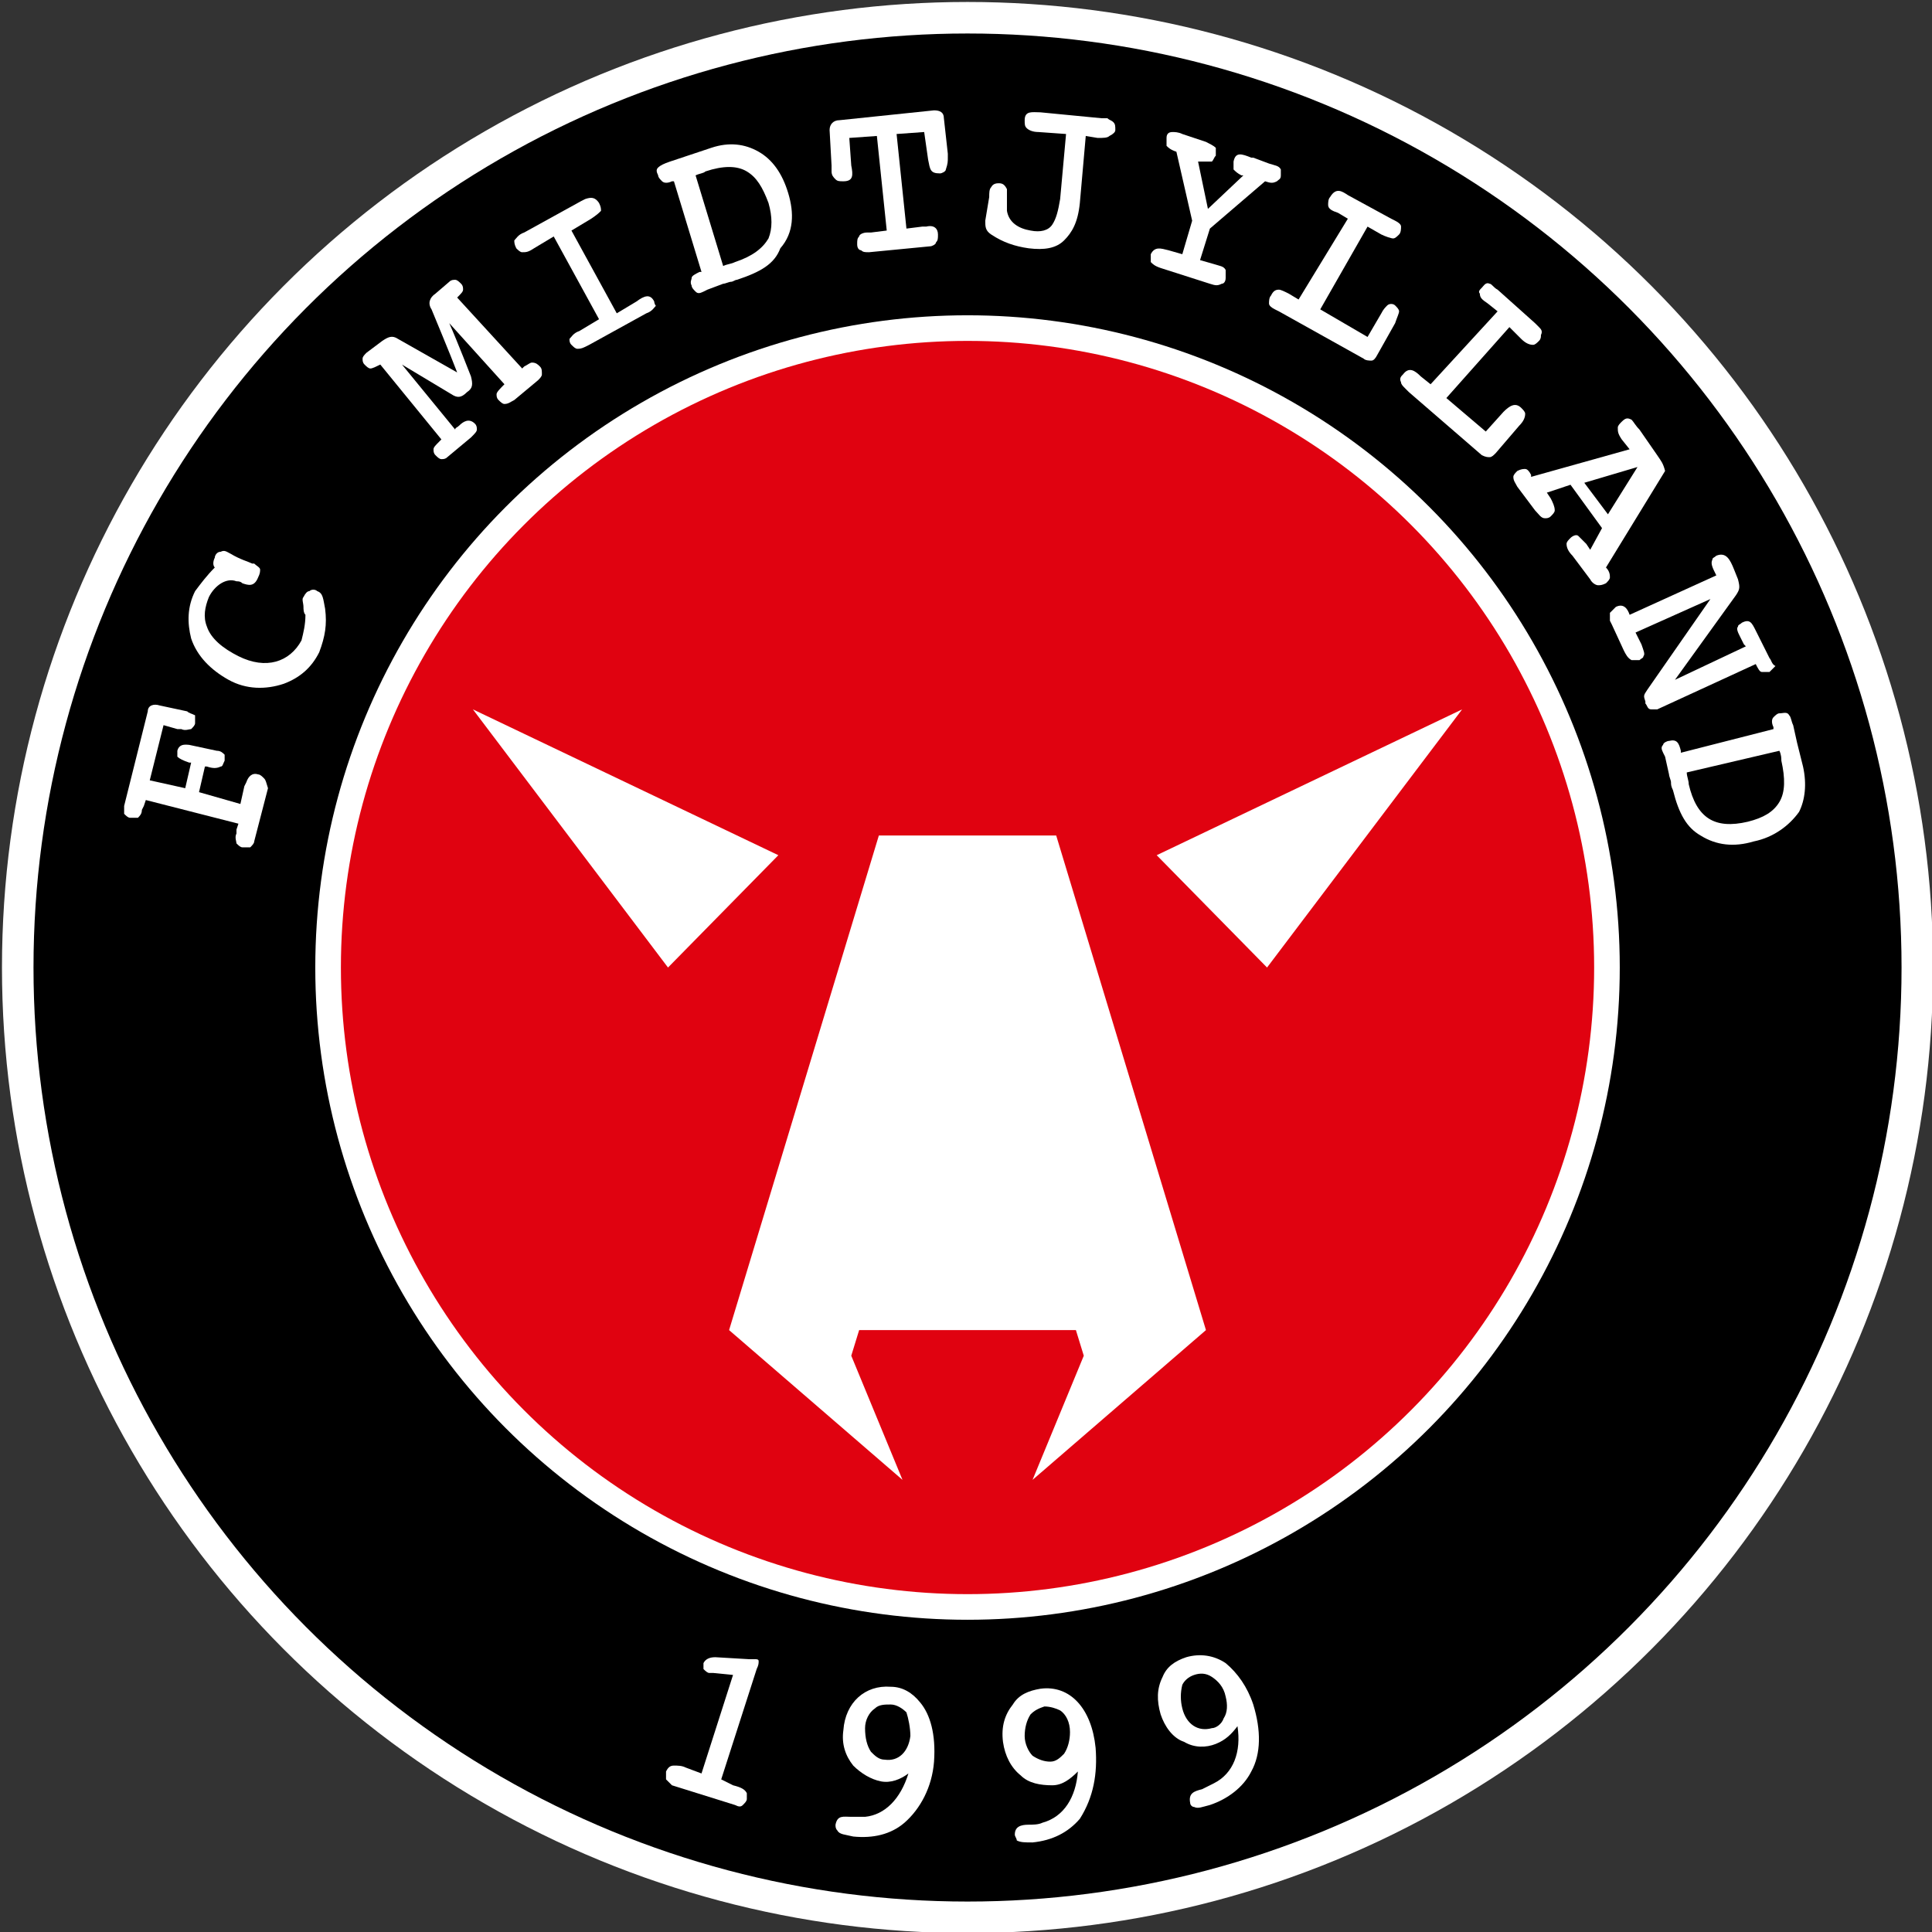
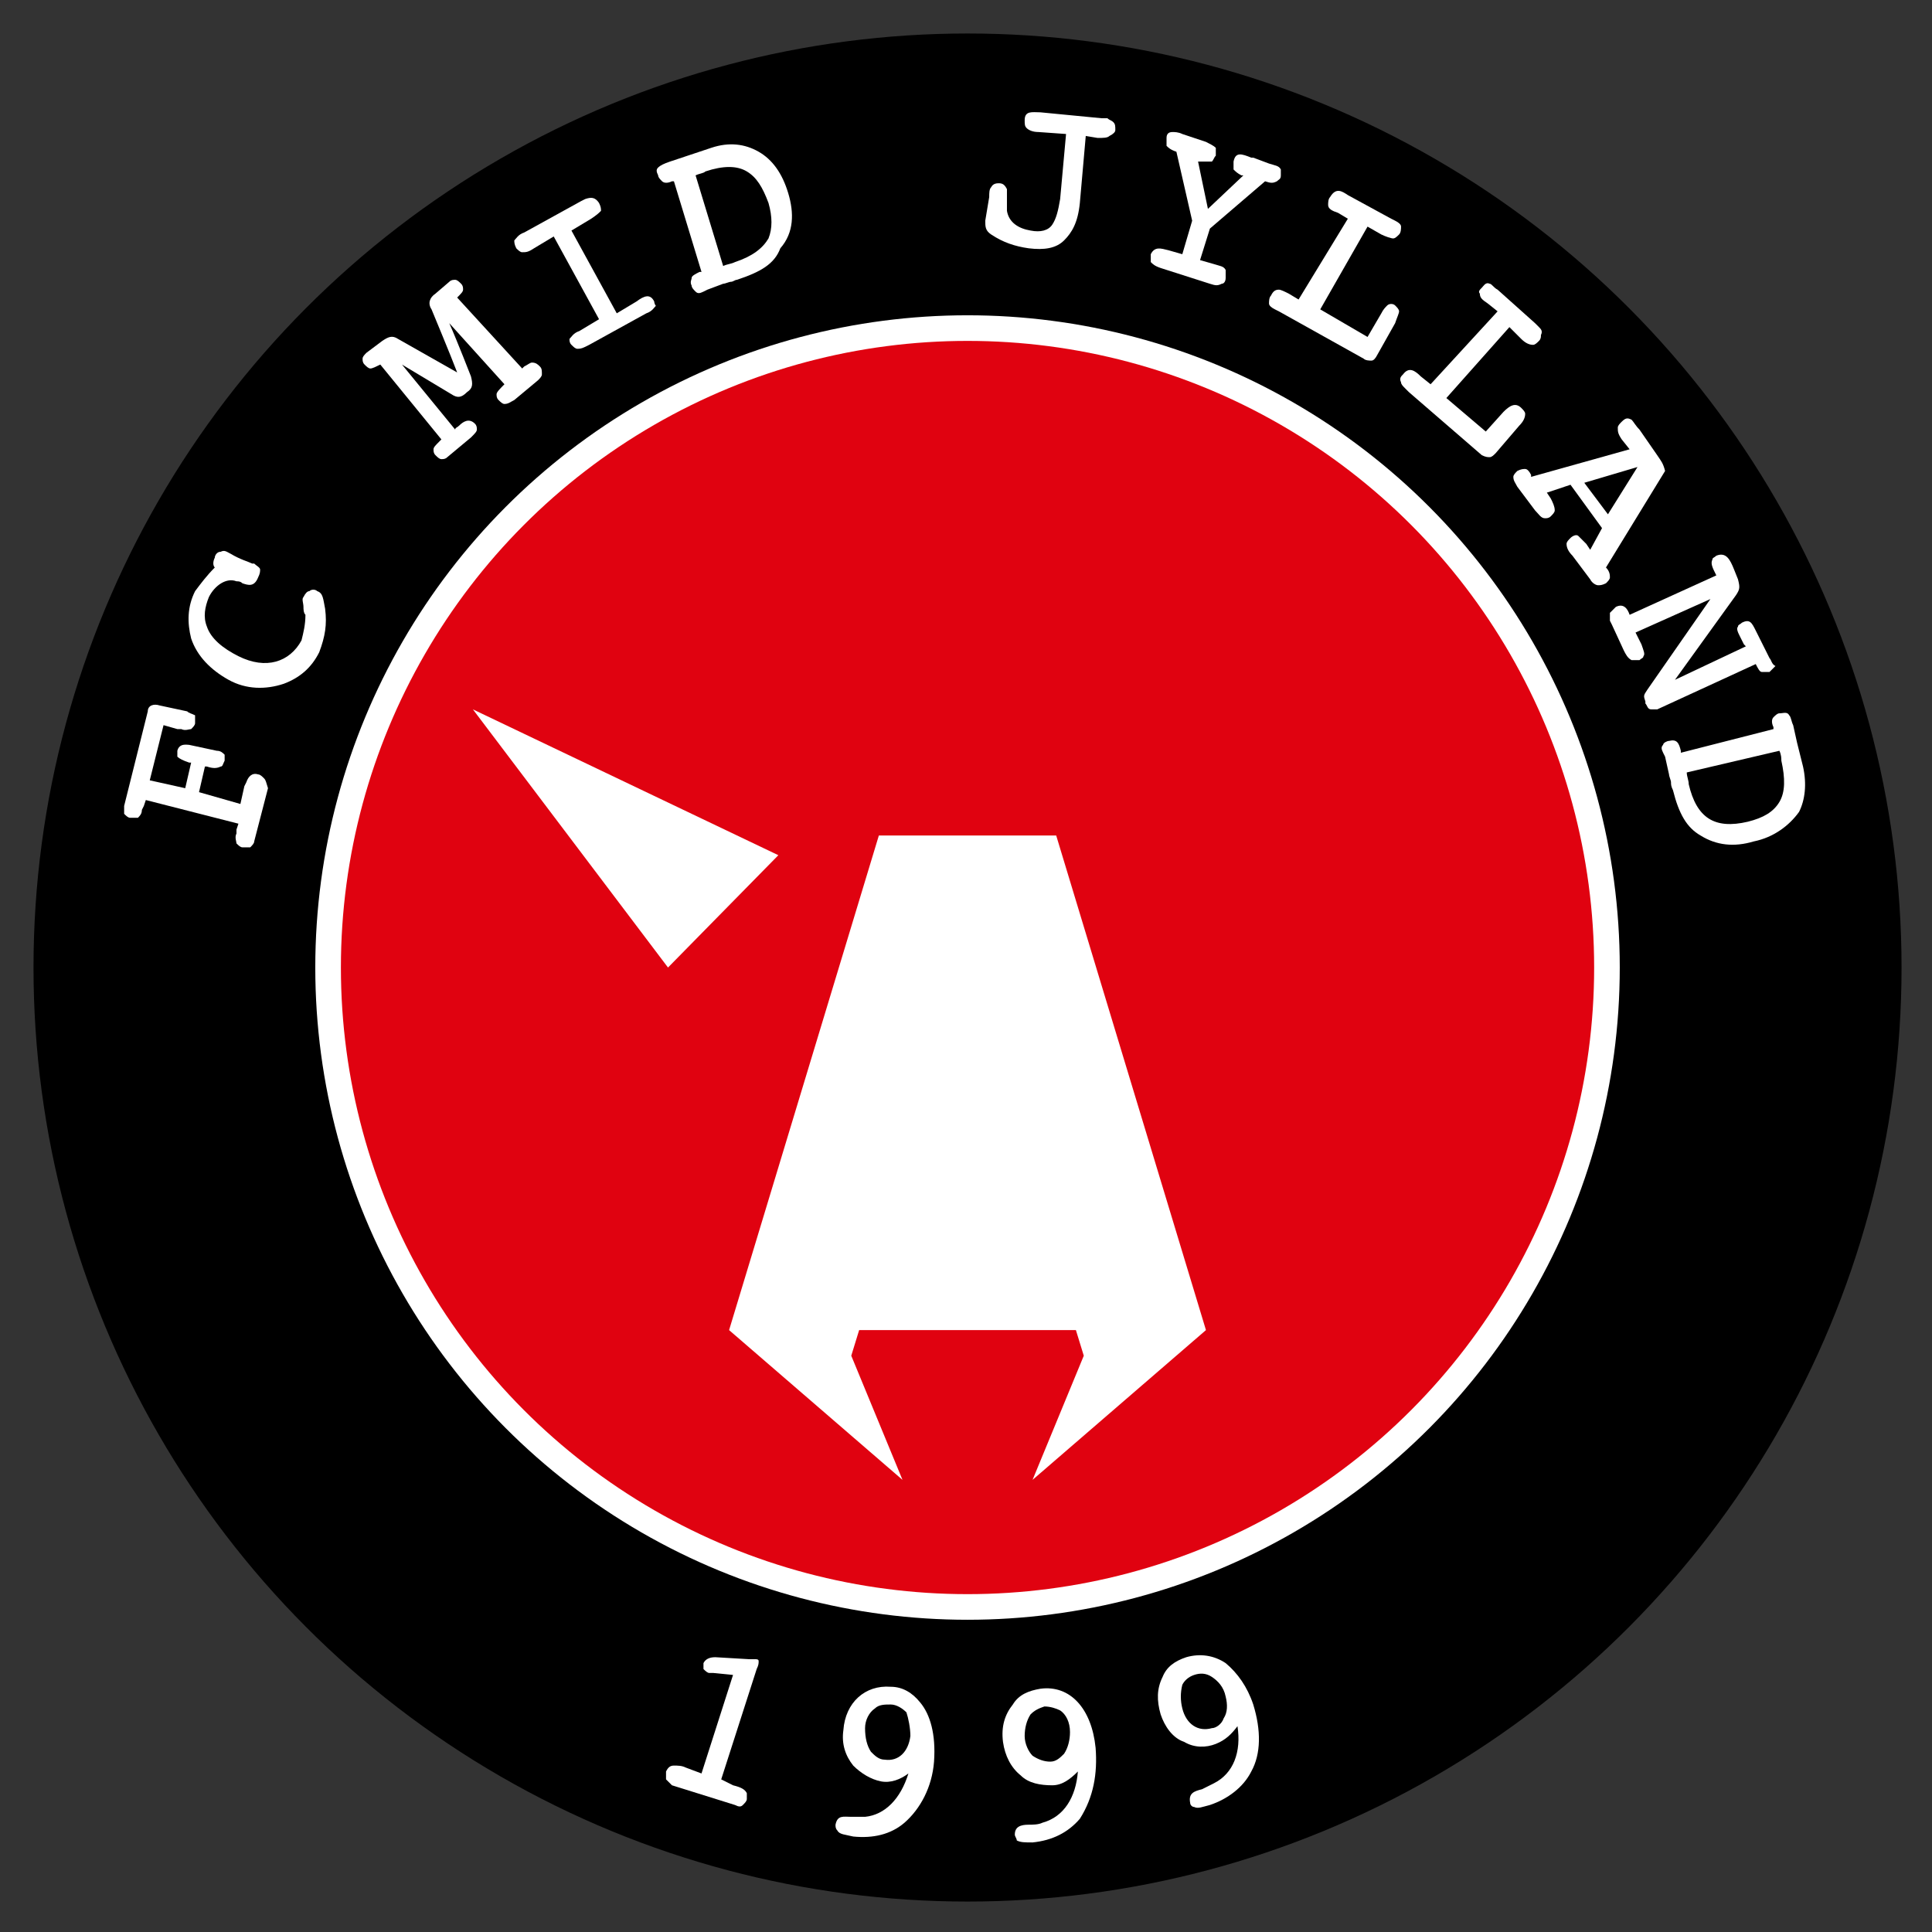
<svg xmlns="http://www.w3.org/2000/svg" height="316.228" viewBox="0 0 25.982 25.982" width="316.228">
  <rect x="0" y="0" width="25.982" height="25.982" fill="#333333" stroke="none" />
  <g transform="matrix(.265 0 0 .265 .159 .053)">
-     <circle cx="48.5" cy="48.9" fill="#fff" r="49" />
    <circle cx="48.5" cy="48.9" r="47.4" />
    <g fill="#fff">
      <path d="m12.8 39.3c-.1-.1-.2-.2-.3-.2-.3-.1-.5.1-.6.4l-.1.2-.2.9-2.1-.6.3-1.3h.1c.3.1.5.1.7 0 .1 0 .1-.1.2-.3 0-.1 0-.2 0-.3-.1-.1-.2-.2-.4-.2l-1.4-.3c-.1 0-.5-.1-.6.3v.3c.1.1.3.2.6.3h.1l-.3 1.3-1.8-.4.7-2.8.7.2h.2c.2.1.4 0 .5 0 .1-.1.2-.2.2-.3s0-.3 0-.4c-.2-.1-.3-.1-.4-.2l-1.4-.3c-.3-.1-.6 0-.6.3l-1.2 4.8v.4c.1.1.2.2.3.2h.4c.1-.1.2-.2.2-.4l.1-.2.1-.3 4.7 1.2-.1.3v.2c-.1.2 0 .4 0 .5.1.1.2.2.3.2h.4c.1-.1.2-.2.2-.3l.7-2.7c-.1-.3-.1-.4-.2-.5z" />
      <path d="m15.9 30.7c-.1-.5-.1-.8-.4-.9-.1-.1-.3-.1-.4 0-.1 0-.2.1-.3.3-.1.1 0 .3 0 .5 0 .1 0 .3.1.4 0 .5-.1.9-.2 1.3-.6 1.1-1.8 1.5-3.2.8-.8-.4-1.4-.9-1.6-1.5-.2-.5-.1-1 .1-1.5.3-.6.9-1 1.4-.8.1 0 .2 0 .3.1.3.1.6.2.8-.3.1-.2.1-.3.1-.4s-.2-.2-.3-.3h-.1c-.2-.1-.6-.2-1.1-.5-.2-.1-.3-.2-.5-.1-.2 0-.3.2-.3.3-.1.2-.1.4 0 .5-.4.4-.7.8-1 1.2-.4.8-.4 1.6-.2 2.4.3.9 1 1.6 1.9 2.1s1.9.5 2.8.2c.8-.3 1.4-.8 1.8-1.6.3-.8.4-1.4.3-2.2z" />
      <path d="m26.8 18.4c-.1-.1-.2-.2-.4-.2-.1 0-.2.1-.4.2l-.1.1-3.3-3.6c.2-.2.3-.3.3-.4s0-.2-.1-.3-.2-.2-.3-.2-.2 0-.3.1l-.7.6c-.3.2-.4.5-.2.8 0 0 1 2.4 1.3 3.2l-3-1.7c-.3-.2-.5-.1-.8.1l-.8.6c-.1.1-.2.2-.2.3s0 .2.1.3.2.2.3.2.3-.1.5-.2l3.1 3.8-.1.1c-.2.2-.3.3-.3.4s0 .2.1.3.2.2.3.2.2 0 .3-.1l1.2-1c.2-.2.3-.3.3-.4s0-.2-.1-.3c-.3-.3-.6-.1-.8.1-.1.1-.2.1-.2.2l-2.7-3.3 2.5 1.5c.3.2.5.2.8-.1.3-.2.3-.4.2-.8 0 0-.7-1.8-1.1-2.7l2.8 3.1c-.2.2-.4.4-.4.5s0 .2.1.3.2.2.3.2c.2 0 .3-.1.5-.2l1.2-1c.1-.1.2-.2.2-.3 0-.2 0-.3-.1-.4z" />
      <path d="m32.6 15.1c-.2-.4-.5-.3-.9 0l-1 .6-2.3-4.2 1-.6c.3-.2.4-.3.5-.4 0-.1 0-.2-.1-.4-.2-.3-.4-.3-.7-.2l-.2.1-2.9 1.6c-.3.1-.4.3-.5.4 0 .1 0 .2.1.4.1.1.2.2.3.2.2 0 .3 0 .6-.2l1-.6 2.3 4.2-1 .6c-.3.1-.4.3-.5.4 0 .1 0 .2.1.3s.2.2.3.2.2 0 .4-.1l.2-.1 2.9-1.6c.3-.1.4-.3.5-.4 0 .1-.1-.1-.1-.2z" />
      <path d="m39.4 9.6c-.3-1-.8-1.7-1.5-2.1s-1.5-.5-2.4-.2l-1.2.4-.9.3c-.3.1-.5.2-.6.3s-.1.2 0 .4c0 .1.1.2.2.3s.3.1.5 0h.1l1.4 4.6h-.1c-.2.1-.4.2-.4.3s-.1.2 0 .4c0 .1.1.2.2.3s.2.1.4 0l.2-.1.8-.3c.1 0 .3-.1.4-.1s.2-.1.3-.1c1.2-.4 1.9-.8 2.2-1.6.7-.8.7-1.8.4-2.8zm-1 2.3c-.3.5-.8.9-1.7 1.2-.2.1-.4.1-.6.2l-1.4-4.6c.2-.1.4-.1.5-.2.9-.3 1.6-.3 2.1 0s.8.8 1.1 1.6c.2.7.2 1.3 0 1.8z" />
-       <path d="m47.5 7.8s0-.1 0-.2c0 0-.2-1.8-.2-1.8 0-.3-.2-.4-.5-.4l-4.8.5c-.3 0-.5.2-.5.5 0 0 .1 1.8.1 1.8v.3c0 .2.1.3.2.4s.2.1.4.1c.5 0 .5-.3.4-.8l-.1-1.4 1.4-.1.5 4.8-.8.1h-.2c-.2 0-.4.1-.4.2-.1.1-.1.2-.1.4s.1.3.2.3c.1.1.2.1.4.1l3.1-.3c.1 0 .3-.1.3-.2.1-.1.1-.2.1-.4 0-.3-.2-.5-.6-.4h-.2l-.8.1-.5-4.8 1.4-.1.2 1.4c.1.5.1.7.6.7.1 0 .3-.1.3-.2.1-.3.1-.4.1-.6z" />
      <path d="m55.9 6c-.1-.1-.2-.1-.3-.2h-.3l-3.1-.3c-.4 0-.8-.1-.8.4 0 .2 0 .3.1.4s.3.2.6.2l1.4.1-.3 3.3c-.1.6-.2 1-.4 1.3s-.6.4-1.1.3c-.6-.1-1.1-.4-1.2-1 0-.2 0-.5 0-.6v-.1c0-.2 0-.3 0-.4-.1-.2-.2-.3-.4-.3-.1 0-.3 0-.4.2-.1.1-.1.3-.1.5l-.2 1.2c0 .3 0 .5.3.7.6.4 1.2.6 1.9.7.8.1 1.4 0 1.8-.4s.7-.9.8-1.9l.3-3.4.6.1c.3 0 .5 0 .6-.1.2-.1.3-.2.3-.3 0-.2 0-.3-.1-.4z" />
      <path d="m64.4 8.4c-.1-.2-.3-.2-.6-.3l-.8-.3h-.1c-.5-.2-.8-.3-.9.2v.4c.1.1.2.2.4.3h.1l-1.8 1.7-.5-2.4h.7c.1-.1.1-.2.2-.3 0-.2 0-.3 0-.4-.1-.1-.3-.2-.5-.3l-1.2-.4c-.2-.1-.4-.1-.5-.1-.2 0-.3.1-.3.3v.4c.1.1.2.2.5.3l.8 3.5-.5 1.7-.7-.2c-.4-.1-.7-.2-.9.2v.4c.1.1.2.2.5.3l2.5.8c.3.1.4.1.6 0 .1 0 .2-.1.2-.3 0-.1 0-.3 0-.4-.1-.2-.3-.2-.6-.3l-.7-.2.5-1.6 2.8-2.4c.3.1.4.1.6 0 .1-.1.2-.1.2-.3 0-.1 0-.2 0-.3z" />
      <path d="m70.4 15.6c0-.1-.1-.2-.2-.3s-.3-.1-.4 0-.2.2-.3.4l-.7 1.2-2.4-1.4 2.4-4.2.7.4c.2.1.5.2.6.2s.2-.1.3-.2.1-.3.1-.4-.1-.2-.3-.3l-.2-.1-2.2-1.2c-.3-.2-.6-.4-.9.1-.1.1-.1.3-.1.4 0 .2.2.3.5.4l.5.3-2.5 4.1-.5-.3c-.2-.1-.4-.2-.5-.2-.2 0-.3.1-.4.3-.1.1-.1.3-.1.4s.1.2.3.3l.2.1 4.3 2.4c.1.1.3.1.4.1s.2-.1.3-.3l.9-1.6c.1-.3.2-.5.2-.6z" />
      <path d="m77.5 16.4-.2-.2-1.9-1.7c-.2-.1-.3-.3-.4-.3-.2-.1-.3.1-.4.2s-.2.2-.1.3c0 .2.1.3.4.5l.5.4-3.4 3.7-.5-.4c-.3-.3-.6-.5-.9-.1-.1.1-.2.2-.1.4 0 .1.1.2.2.3l.2.2 3.7 3.2c.2.1.3.1.4.1s.2-.1.3-.2l1.2-1.4c.2-.2.3-.4.3-.6 0-.1-.1-.2-.2-.3-.3-.3-.6-.1-.9.2l-.9 1-2-1.7 3.2-3.6.6.6c.2.2.4.3.6.3.1 0 .2-.1.3-.2s.1-.2.1-.3c.1-.2 0-.3-.1-.4z" />
      <path d="m83.5 22.9-.9-1.3c-.2-.2-.3-.4-.4-.5-.2-.1-.3-.1-.5.1-.1.1-.2.2-.2.3 0 .2 0 .3.2.6l.4.5-5 1.4v-.1c-.1-.2-.2-.3-.3-.3s-.2 0-.4.1c-.1.1-.2.2-.2.3 0 .2.1.3.2.5l.9 1.2c.2.2.3.4.5.4.1 0 .2 0 .3-.1s.2-.2.2-.3c0-.2-.1-.4-.2-.6l-.2-.3 1.2-.4 1.6 2.2-.6 1.1-.2-.3c-.2-.2-.3-.3-.4-.4s-.3 0-.4.1-.2.2-.2.3c0 .2.1.4.3.6l.9 1.2c.1.2.3.3.4.3s.2 0 .4-.1c.1-.1.2-.2.2-.3s0-.3-.2-.5l3-4.9c-.1-.4-.2-.5-.4-.8zm-2.5 3-1.2-1.6 2.7-.8z" />
      <path d="m89.2 33.2-.1-.2-.6-1.2c-.2-.4-.3-.6-.7-.4-.1.1-.2.1-.2.2-.1.1 0 .3.1.5l.2.4.1.1-3.6 1.7 3.1-4.3c.2-.3.2-.4.1-.8l-.2-.5c-.2-.5-.4-.9-.9-.7-.1.1-.2.1-.2.2-.1.2 0 .4.2.8l-4.4 2c-.1-.3-.3-.6-.7-.4-.1.1-.2.2-.3.3v.4l.1.2.6 1.3c.1.2.2.4.4.5h.4c.1-.1.2-.1.2-.2.1-.1 0-.3-.1-.6l-.2-.4-.1-.2 3.8-1.7-3.2 4.6c-.2.3-.2.3-.1.6v.1c.1.1.1.3.3.3h.3l5-2.3c.1.2.2.4.3.4h.4c.1-.1.2-.2.3-.3-.2-.1-.2-.3-.3-.4z" />
      <path d="m90.9 38.7-.3-1.2-.2-.9c-.1-.2-.1-.4-.2-.5-.1-.2-.3-.1-.5-.1-.1 0-.2.1-.3.2s-.1.3 0 .5v.1l-4.7 1.2v-.1c-.1-.4-.2-.6-.6-.5-.1 0-.3.1-.3.2-.1.1-.1.2 0 .4l.1.2.2.9c0 .1.1.3.1.4s0 .2.1.4c.3 1.2.7 1.9 1.4 2.3.8.5 1.7.6 2.7.3 1-.2 1.8-.8 2.3-1.5.3-.6.4-1.4.2-2.3zm-1.2 1.8c-.3.5-.8.8-1.6 1-1.7.4-2.6-.2-3-1.9 0-.2-.1-.4-.1-.6l4.7-1.1c.1.2.1.4.1.5.2.9.2 1.6-.1 2.1z" />
      <circle cx="48.5" cy="48.9" r="33.1" />
    </g>
    <circle cx="48.5" cy="48.9" fill="#e00210" r="31.8" />
    <path d="m37.9 84.1c0-.1-.1-.1-.2-.1s-.2 0-.3 0c0 0-1.7-.1-1.7-.1-.3 0-.5.1-.6.3v.3c.1.1.2.2.3.2h.2l1 .1-1.6 5-.8-.3c-.2-.1-.4-.1-.6-.1s-.3.1-.4.3v.4c.1.1.2.2.3.3l3.2 1c.2.1.3.1.4 0s.2-.2.2-.3 0-.3 0-.3c-.1-.2-.3-.3-.7-.4l-.6-.3 1.8-5.6c.1-.2.1-.3.1-.4z" fill="#fff" />
    <path d="m46.1 86.2c-.4-.5-.9-.8-1.5-.8-1.3-.1-2.3.8-2.4 2.2-.1.7.1 1.3.5 1.8.4.4.9.7 1.4.8s1-.1 1.4-.4c-.4 1.3-1.2 2.1-2.2 2.2-.3 0-.5 0-.7 0-.4 0-.7-.1-.8.4 0 .1 0 .2.1.3.1.2.4.2.8.3 1 .1 1.9-.1 2.6-.7.8-.7 1.4-1.8 1.5-3.1.1-1.4-.2-2.4-.7-3zm-.5 1.7c-.1.8-.6 1.3-1.3 1.2-.3 0-.5-.2-.7-.4-.2-.3-.3-.7-.3-1.2 0-.4.2-.8.5-1 .2-.2.5-.2.8-.2s.6.2.8.4c.1.3.2.8.2 1.2z" fill="#fff" />
    <path d="m55 88.5c-.2-2-1.3-3.2-2.8-3-.6.1-1.1.3-1.4.8-.4.5-.6 1.1-.5 1.9.1.7.4 1.3.9 1.7.4.4 1 .5 1.6.5.5 0 .9-.3 1.3-.7-.1 1.3-.7 2.3-1.8 2.6-.2.1-.5.1-.7.1-.4 0-.7.1-.7.5 0 .1.1.2.1.3.2.1.4.1.8.1 1-.1 1.8-.5 2.4-1.2.7-1.1.9-2.3.8-3.6zm-1.6.3c-.2.2-.4.4-.7.4s-.6-.1-.9-.3c-.2-.2-.4-.6-.4-1s.1-.8.3-1.1c.2-.2.4-.3.7-.4.3 0 .6.1.8.2.3.2.5.6.5 1.1 0 .4-.1.8-.3 1.1z" fill="#fff" />
    <path d="m63 86.3c-.3-.9-.8-1.6-1.4-2.1-.6-.4-1.3-.5-2-.3-.6.2-1 .5-1.2 1-.3.6-.3 1.2-.1 1.9.2.6.6 1.2 1.2 1.4.5.3 1.1.3 1.6.1s.8-.5 1.1-.9c.2 1.3-.2 2.4-1.2 2.9-.2.1-.4.2-.6.3-.4.1-.7.2-.6.7 0 .1.1.2.2.2.2.1.4 0 .8-.1.9-.3 1.7-.9 2.1-1.7.5-.9.5-2.1.1-3.4zm-1.5.7c-.1.3-.4.5-.6.5-.7.2-1.3-.2-1.5-1-.1-.4-.1-.8 0-1.2.1-.2.3-.4.6-.5s.6-.1.9.1.6.5.7 1c.1.4.1.8-.1 1.1z" fill="#fff" />
-     <path d="m54 67.3.4 1.3-2.6 6.3 8.8-7.6-7.6-25.1h-9l-7.6 25.1 8.8 7.6-2.6-6.3.4-1.3z" fill="#fff" />
-     <path d="m58.1 43.2 15.5-7.4-9.9 13.1z" fill="#fff" />
+     <path d="m54 67.3.4 1.3-2.6 6.3 8.8-7.6-7.6-25.1h-9l-7.6 25.1 8.8 7.6-2.6-6.3.4-1.3" fill="#fff" />
    <path d="m38.9 43.2-15.5-7.4 9.9 13.1z" fill="#fff" />
  </g>
</svg>